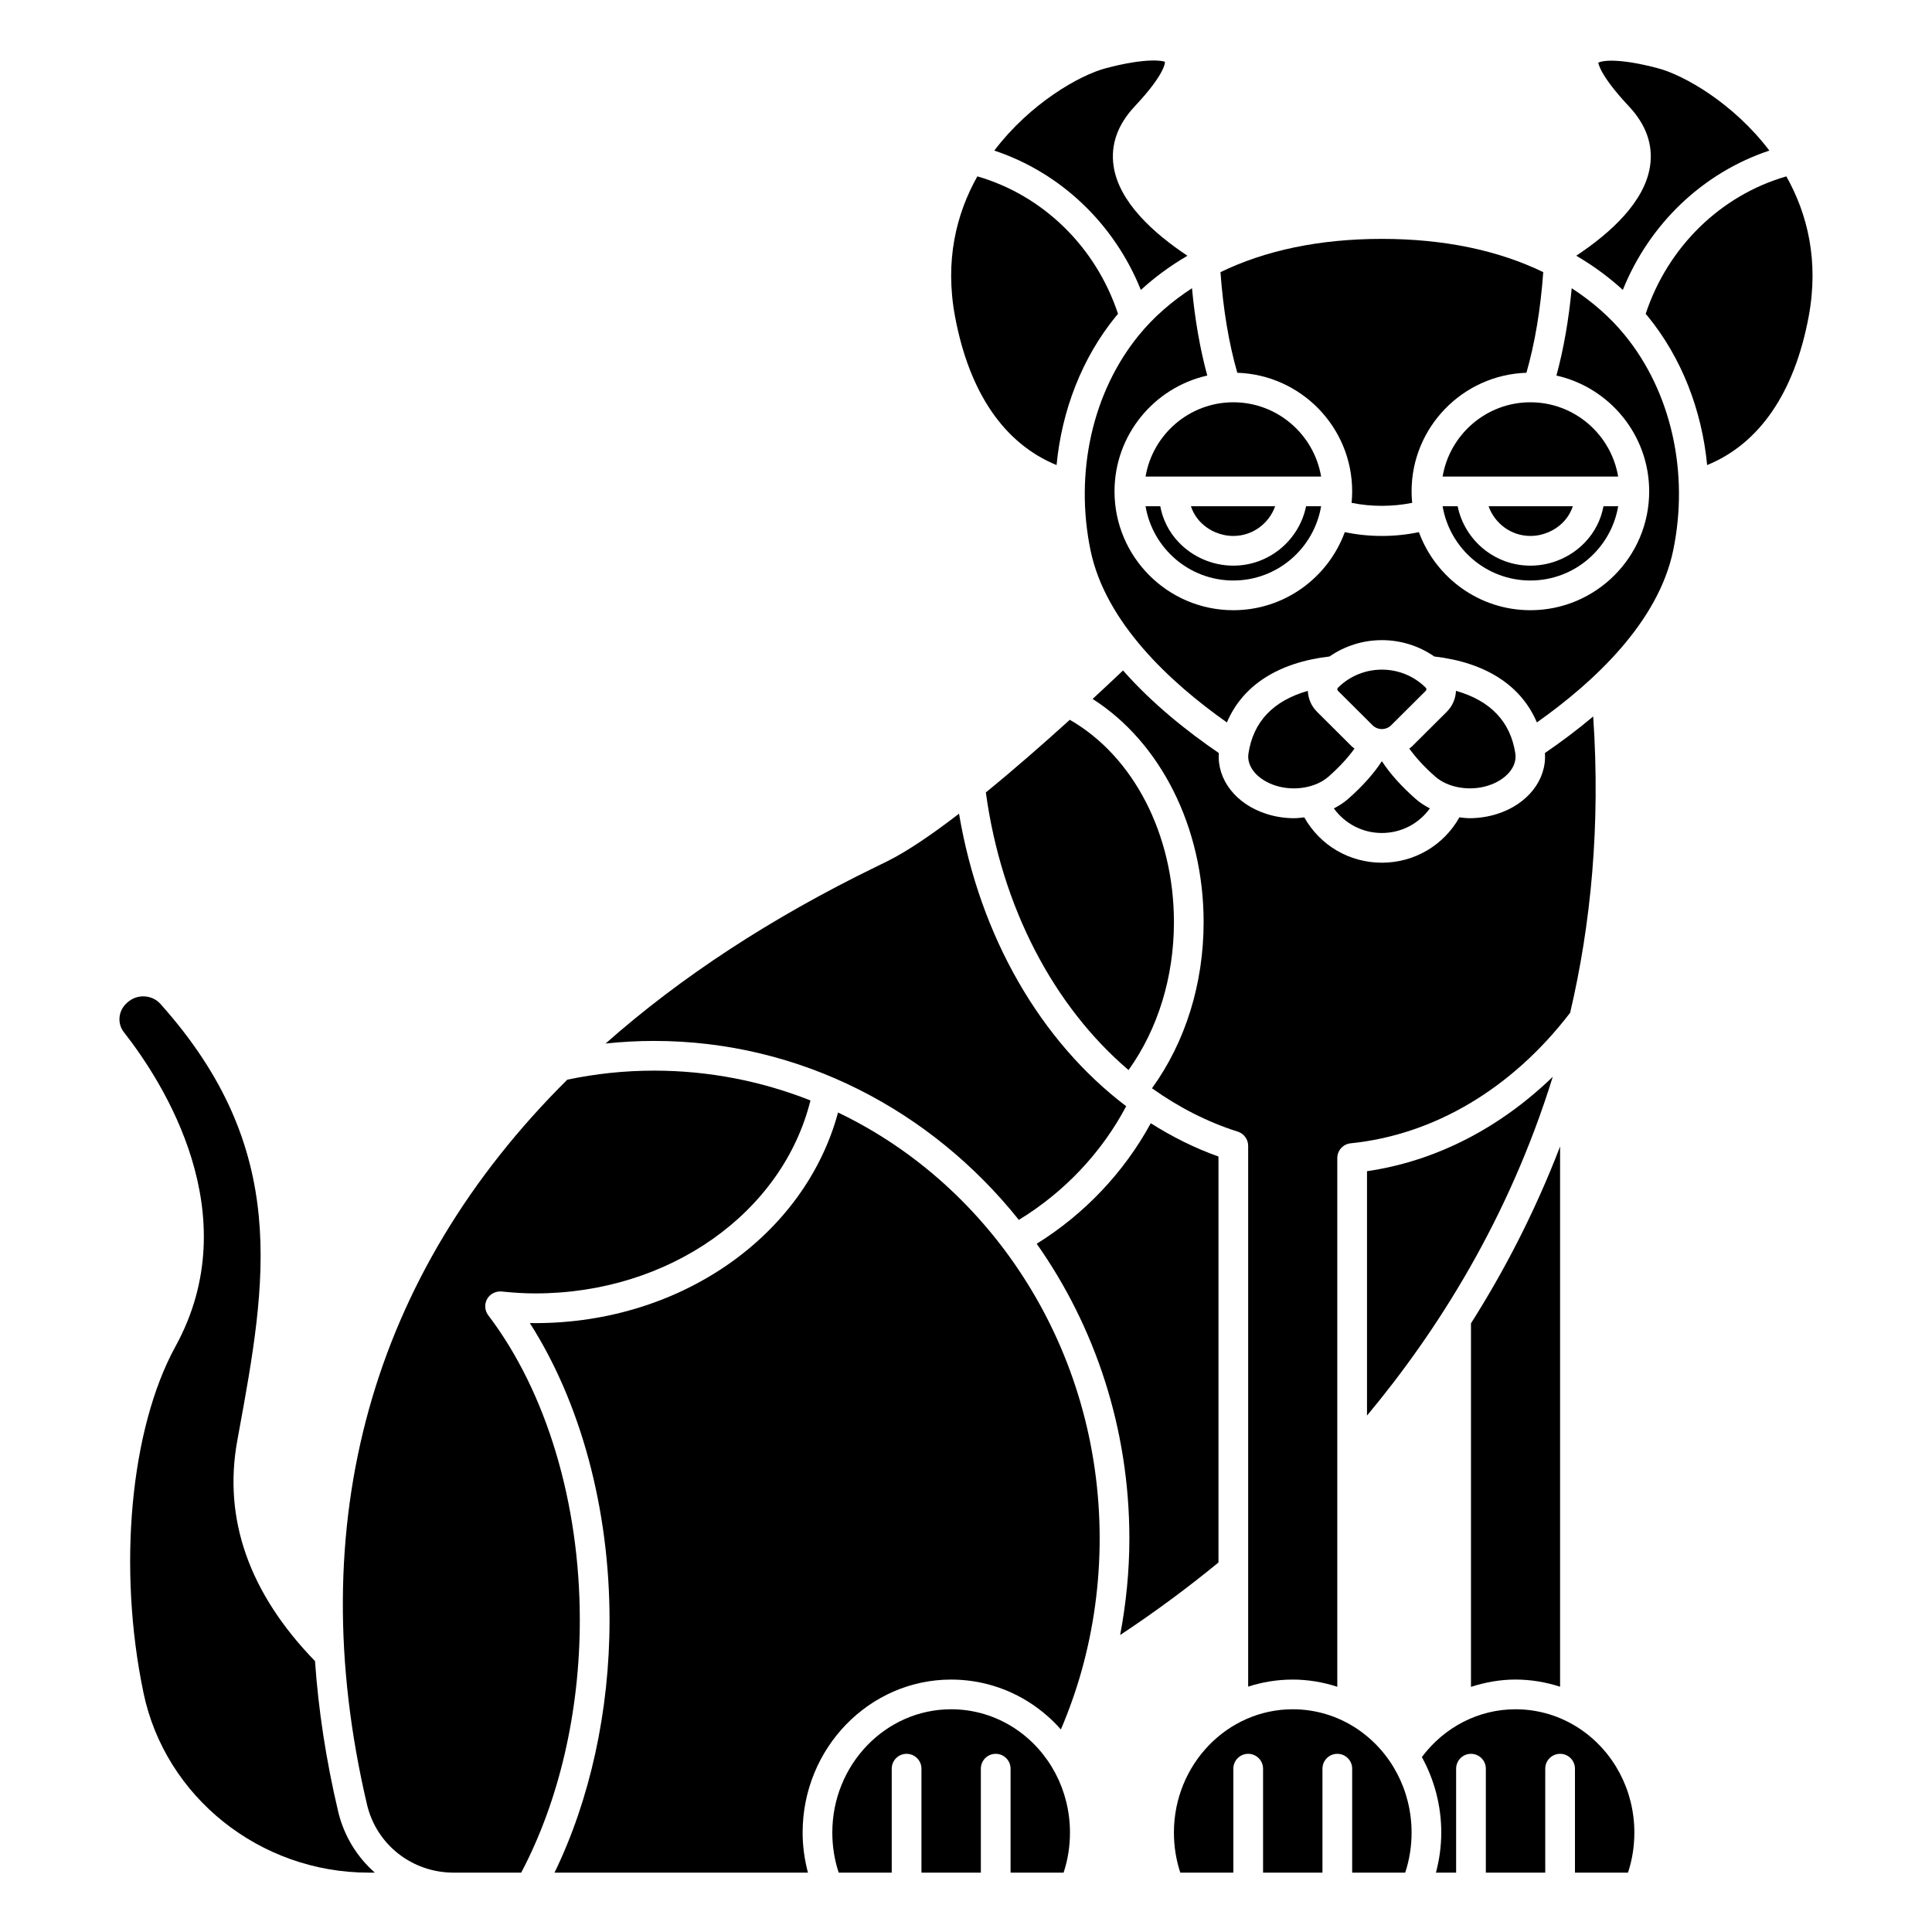
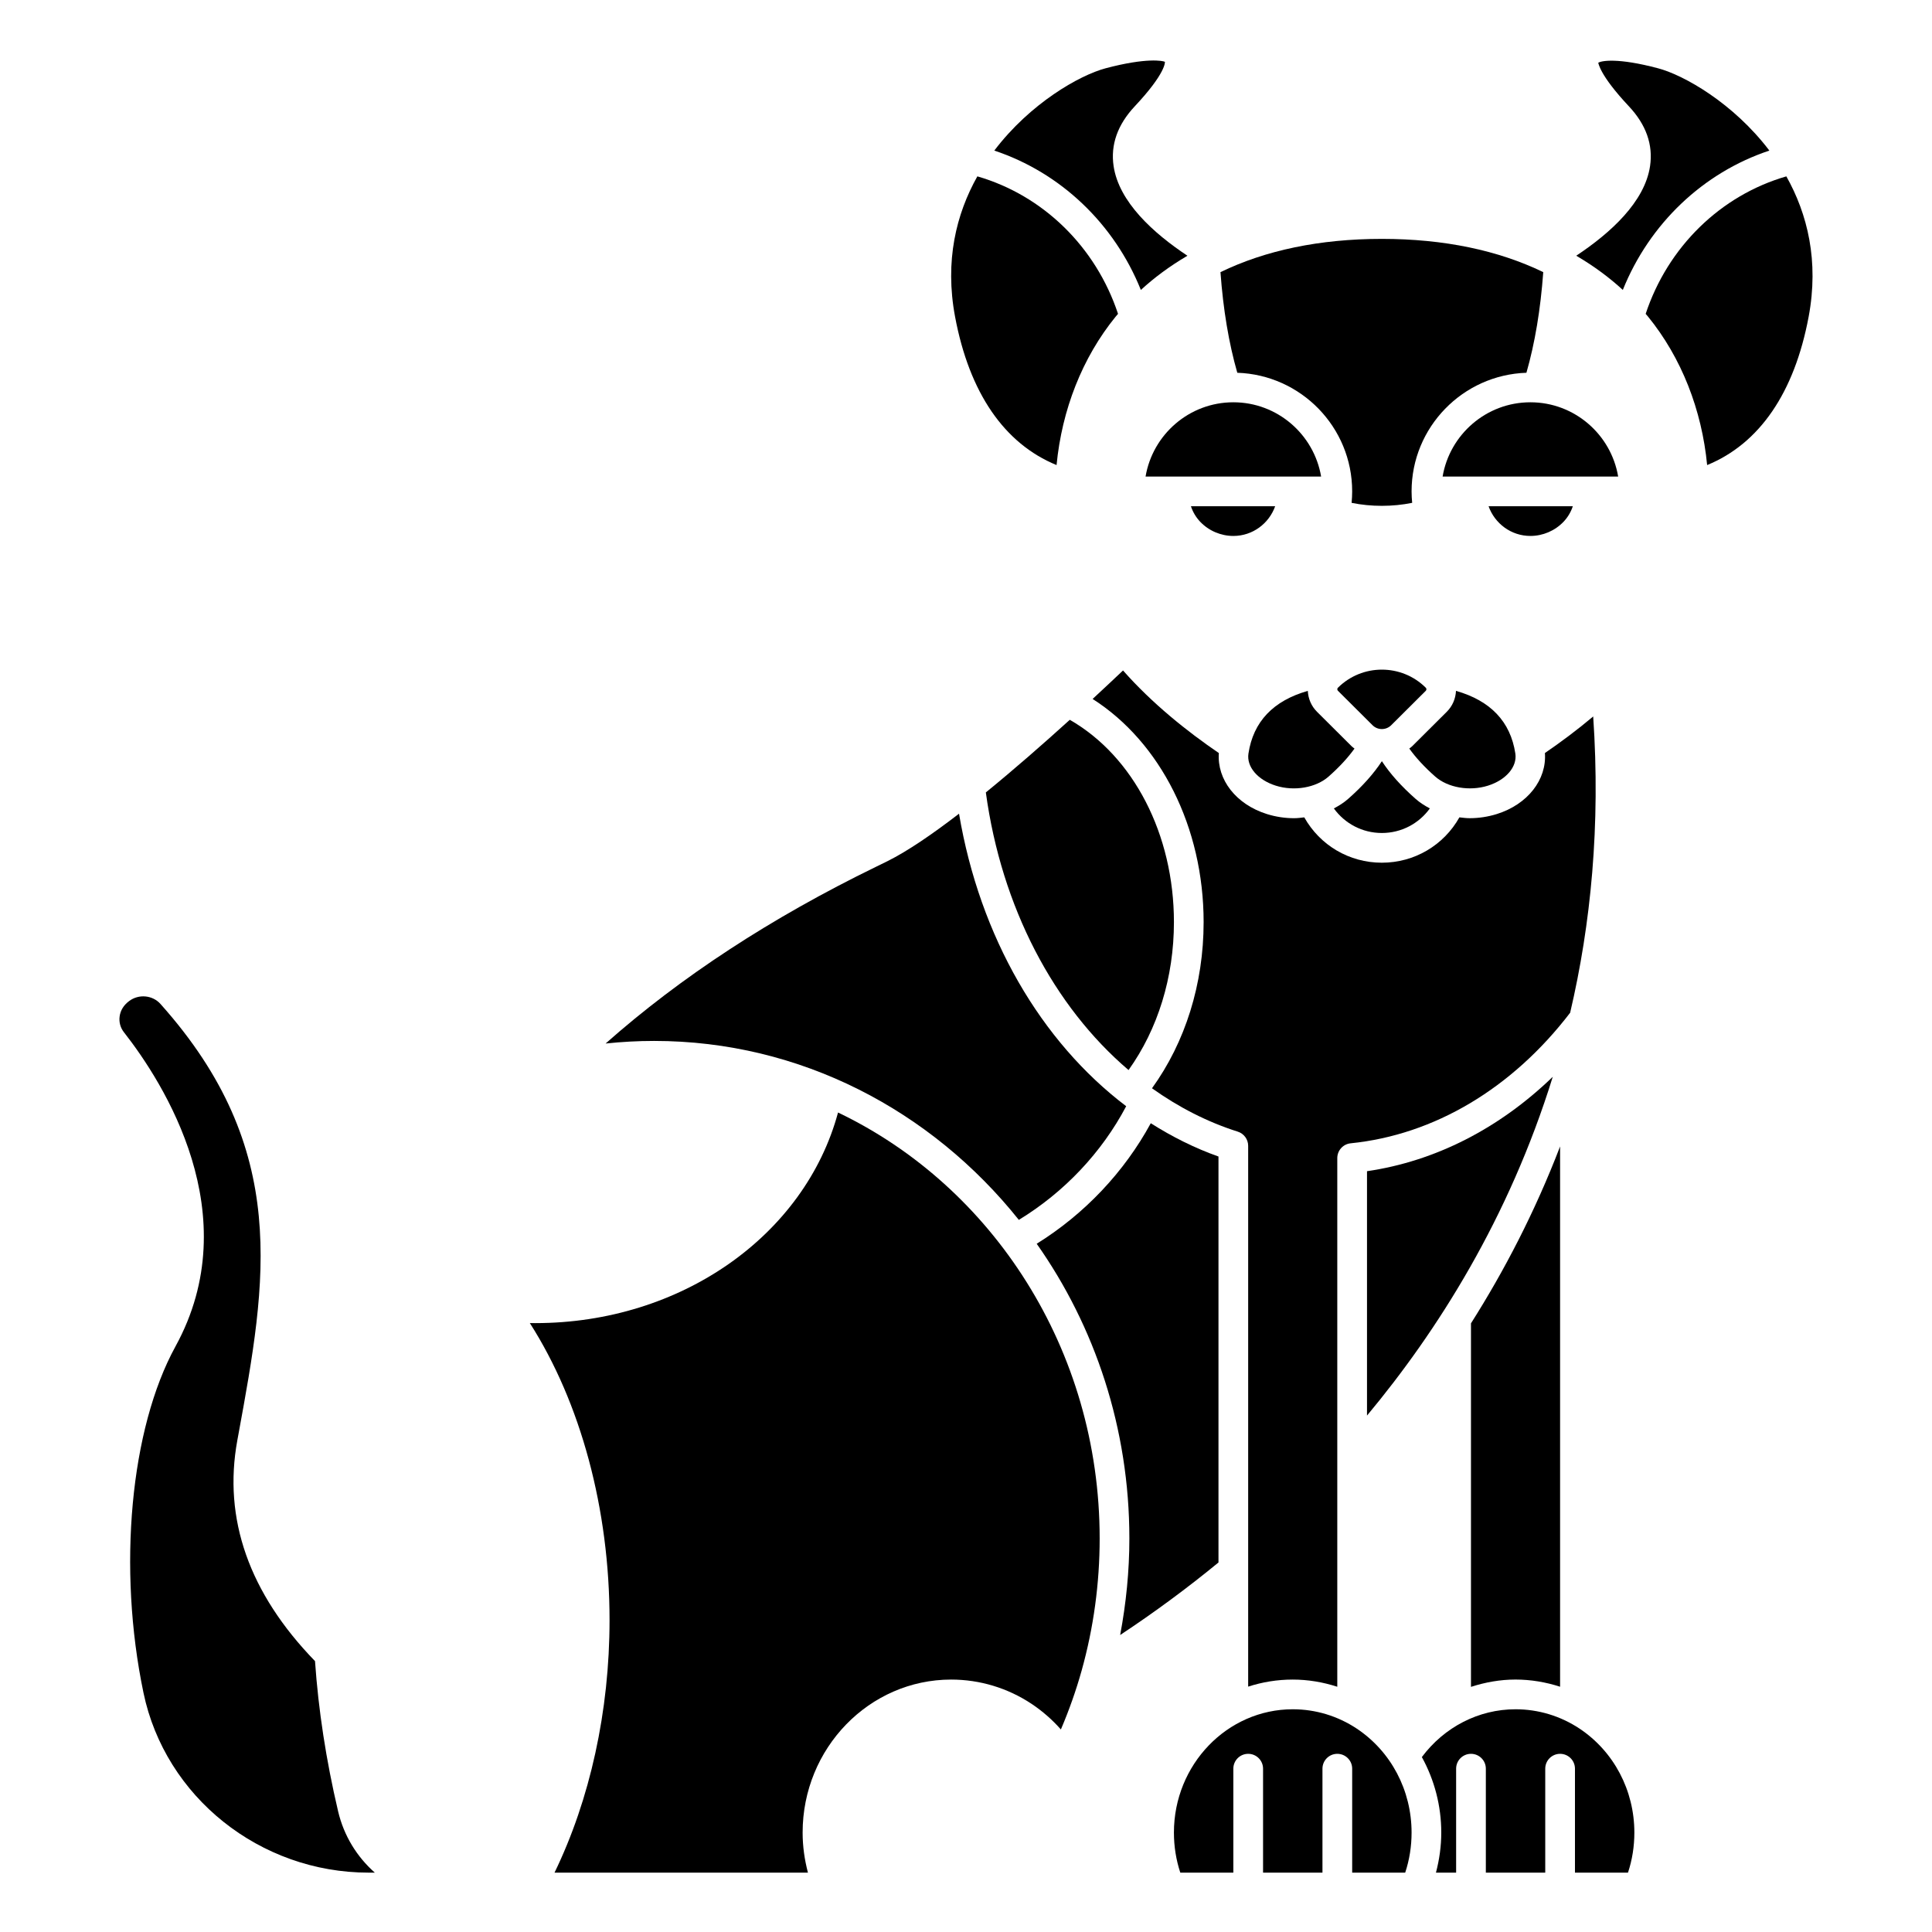
<svg xmlns="http://www.w3.org/2000/svg" fill="#000000" width="800px" height="800px" version="1.1" viewBox="144 144 512 512">
  <g>
    <path d="m490.58 327.09c-9.121 2.598-14.445 8.129-15.73 16.617-0.531 3.504 2.457 7 7.262 8.508 4.871 1.535 10.617 0.547 13.965-2.406 2.867-2.523 5.168-5.039 6.879-7.426-0.254-0.211-0.531-0.387-0.77-0.625l-9.16-9.121c-1.5-1.492-2.34-3.449-2.445-5.547z" />
    <path d="m424 267.25c1.41-14.609 6.781-28.441 15.691-39.375 0.188-0.23 0.406-0.469 0.598-0.699-5.879-17.754-19.859-31.402-37.281-36.438-5.606 9.973-8.684 22.418-5.902 37.219 3.785 20.168 13.047 33.621 26.895 39.293z" />
    <path d="m446.34 220.84c3.422-3.144 7.512-6.238 12.344-9.066-9.102-6.039-18.152-14.277-19.566-23.742-0.844-5.66 1.043-10.992 5.606-15.859 8.352-8.898 7.996-11.762 7.988-11.789-0.492-0.27-4.832-1.184-15.754 1.723-6.828 1.824-19.922 9.223-29.457 21.797 17.559 5.844 31.785 19.375 38.84 36.938z" />
    <path d="m470.85 250.61c-11.68 0-21.375 8.531-23.262 19.68l46.523 0.004c-1.887-11.152-11.586-19.684-23.262-19.684z" />
    <path d="m538.32 352.21c4.805-1.512 7.793-5.012 7.262-8.512-1.285-8.484-6.613-14.02-15.73-16.613-0.105 2.094-0.945 4.055-2.445 5.547l-9.16 9.121c-0.238 0.238-0.516 0.414-0.77 0.625 1.707 2.391 4.012 4.902 6.875 7.426 3.352 2.953 9.09 3.941 13.969 2.406z" />
    <path d="m510.21 321.46c-4.215 0-8.43 1.598-11.645 4.797-0.137 0.133-0.164 0.293-0.164 0.402 0 0.156 0.055 0.293 0.164 0.402l9.16 9.121c1.375 1.375 3.602 1.363 4.969 0l9.156-9.121c0.109-0.105 0.164-0.242 0.164-0.402 0-0.102-0.027-0.262-0.168-0.406-3.207-3.195-7.422-4.793-11.637-4.793z" />
    <path d="m510.21 345.72c-2.141 3.281-5.117 6.629-8.938 9.992-1.133 1.004-2.43 1.816-3.785 2.531 2.914 4.027 7.562 6.508 12.719 6.508s9.809-2.481 12.719-6.512c-1.355-0.715-2.644-1.527-3.773-2.527-3.824-3.367-6.805-6.715-8.941-9.992z" />
    <path d="m481.93 278.16h-22.324c0.504 1.508 1.324 2.926 2.484 4.141 2.273 2.375 5.469 3.731 8.762 3.731 5.121 0 9.449-3.301 11.078-7.871z" />
-     <path d="m451.48 278.16h-3.898c1.883 11.152 11.578 19.68 23.262 19.68s21.375-8.531 23.262-19.68h-3.981c-1.832 8.969-9.777 15.742-19.281 15.742-5.434 0-10.695-2.242-14.445-6.16-2.606-2.723-4.266-6.035-4.918-9.582z" />
-     <path d="m530.29 278.16h-3.981c1.883 11.152 11.578 19.68 23.262 19.68s21.375-8.531 23.262-19.68h-3.898c-0.648 3.547-2.309 6.859-4.918 9.586-3.75 3.918-9.012 6.16-14.445 6.16-9.5-0.004-17.453-6.777-19.281-15.746z" />
    <path d="m561.72 211.77c4.832 2.828 8.926 5.918 12.344 9.066 7.062-17.559 21.281-31.094 38.836-36.93-9.535-12.574-22.625-19.98-29.457-21.797-10.824-2.887-15.18-2.004-15.902-1.457 0.121 0.031 0.164 3.027 8.133 11.52 4.566 4.863 6.449 10.203 5.606 15.859-1.406 9.465-10.461 17.707-19.559 23.738z" />
    <path d="m502.34 274.22c0 1.023-0.059 2.035-0.152 3.039 5.18 1.059 10.867 1.055 16.051-0.004-0.098-1-0.156-2.012-0.156-3.035 0-17.008 13.562-30.875 30.434-31.434 2.25-7.844 3.746-16.777 4.461-26.668-11.867-5.75-26.227-8.812-42.77-8.812s-30.902 3.059-42.77 8.812c0.715 9.887 2.211 18.82 4.461 26.668 16.875 0.559 30.441 14.426 30.441 31.434z" />
    <path d="m549.57 250.61c-11.68 0-21.375 8.531-23.262 19.68h46.52c-1.879-11.148-11.578-19.68-23.258-19.68z" />
    <path d="m558.33 282.3c1.164-1.215 1.98-2.629 2.484-4.141h-22.324c1.629 4.57 5.961 7.871 11.082 7.871 3.293 0 6.484-1.363 8.758-3.731z" />
    <path d="m414 467.28c12.031-7.324 21.969-17.844 28.453-30.121-22.594-17.105-38.797-44.898-44.301-77.52-7.066 5.43-13.648 9.934-18.945 12.57l-3.012 1.477c-27.938 13.594-51.883 29.301-71.707 46.859 4.242-0.449 8.535-0.688 12.855-0.688 38.793 0 73.531 18.465 96.656 47.422z" />
    <path d="m503.57 602.11c-5.062-3.363-10.934-5.137-16.98-5.137-17.363 0-31.488 14.656-31.488 32.672 0 3.668 0.57 7.227 1.691 10.625h14.055v-27.551c0-2.176 1.762-3.938 3.938-3.938 2.172 0 3.938 1.758 3.938 3.938v27.551h15.742v-27.551c0-2.176 1.762-3.938 3.938-3.938 2.172 0 3.938 1.758 3.938 3.938v27.551h14.051c1.125-3.398 1.691-6.957 1.691-10.625-0.004-11.176-5.426-21.473-14.512-27.535z" />
    <path d="m466.91 558.07v-107.58c-6.289-2.227-12.277-5.231-17.945-8.82-7.039 12.949-17.555 24.066-30.23 31.938 15.422 21.875 24.559 48.895 24.559 78.109 0 8.617-0.859 17.168-2.441 25.578 9.047-5.981 17.773-12.418 26.059-19.223z" />
    <path d="m366.09 438.83c-8.816 32.609-41.676 55.809-80.234 55.809-0.477 0-0.957-0.004-1.445-0.016 13.496 21.121 21.125 49.297 21.125 78.734 0 24.082-5.18 47.539-14.582 66.914h67.16c-0.906-3.441-1.41-6.988-1.41-10.625 0-22.355 17.656-40.543 39.359-40.543 7.602 0 14.977 2.227 21.34 6.453 2.898 1.934 5.484 4.219 7.742 6.769 2.16-5.07 4.016-10.297 5.504-15.621 3.168-11.344 4.773-23.117 4.773-34.996 0-50.117-28.484-93.352-69.332-112.88z" />
-     <path d="m413.04 602.11c-5.062-3.363-10.934-5.137-16.98-5.137-17.363 0-31.488 14.656-31.488 32.672 0 3.668 0.57 7.227 1.691 10.625h14.055v-27.551c0-2.176 1.762-3.938 3.938-3.938 2.172 0 3.938 1.758 3.938 3.938v27.551h15.742v-27.551c0-2.176 1.762-3.938 3.938-3.938 2.172 0 3.938 1.758 3.938 3.938v27.551h14.051c1.125-3.398 1.691-6.957 1.691-10.625-0.004-11.176-5.43-21.473-14.512-27.535z" />
    <path d="m617.4 190.74c-17.418 5.031-31.398 18.68-37.281 36.434 0.191 0.23 0.41 0.469 0.598 0.695 8.91 10.938 14.285 24.77 15.691 39.379 13.848-5.668 23.113-19.125 26.898-39.293 2.773-14.793-0.301-27.242-5.906-37.215z" />
    <path d="m562.61 602.11c-5.062-3.363-10.934-5.137-16.98-5.137-9.785 0-18.879 4.719-24.824 12.668 3.309 6.008 5.144 12.852 5.144 20.008 0 3.637-0.504 7.184-1.41 10.625l5.348-0.004v-27.551c0-2.176 1.762-3.938 3.938-3.938 2.172 0 3.938 1.758 3.938 3.938v27.551h15.742v-27.551c0-2.176 1.762-3.938 3.938-3.938 2.172 0 3.938 1.758 3.938 3.938v27.551h14.051c1.125-3.398 1.691-6.957 1.691-10.625-0.004-11.176-5.426-21.473-14.512-27.535z" />
-     <path d="m560.52 220.38c-0.785 8.406-2.148 16.137-4.051 23.145 14.047 3.16 24.582 15.711 24.582 30.699 0 17.363-14.125 31.488-31.488 31.488-13.562 0-25.121-8.641-29.539-20.688-3.125 0.656-6.406 1.008-9.82 1.008-3.414 0-6.695-0.355-9.82-1.012-4.422 12.051-15.977 20.691-29.539 20.691-17.363 0-31.488-14.125-31.488-31.488 0-14.988 10.531-27.539 24.582-30.699-1.902-7.008-3.266-14.738-4.051-23.145-5.359 3.504-10.133 7.609-14.09 12.465-12.273 15.062-17.055 36.363-12.801 56.984 3.938 19.07 20.988 34.93 36.141 45.629 4.144-9.77 13.52-15.887 27.203-17.484 8.32-5.773 19.434-5.773 27.754 0 13.676 1.594 23.047 7.707 27.195 17.477 15.148-10.707 32.191-26.559 36.129-45.621 4.258-20.617-0.527-41.918-12.801-56.984-3.961-4.856-8.73-8.961-14.098-12.465z" />
-     <path d="m273.39 492.56c-0.949-1.246-1.066-2.945-0.297-4.312 0.77-1.371 2.305-2.117 3.836-1.988 3.269 0.344 6.191 0.508 8.93 0.508 35.453 0 65.512-21.336 72.918-51.141-12.898-5.094-26.859-7.898-41.43-7.898-7.828 0-15.551 0.828-23.008 2.394-51.855 51.473-70.617 117.39-53.082 192.09 2.496 10.633 11.941 18.055 22.969 18.055h17.898c9.996-18.918 15.531-42.547 15.531-66.914 0.012-31.051-8.84-60.5-24.266-80.797z" />
    <path d="m506.27 454.38v64.762c18.605-22.32 37.582-52.199 49.227-89.777-14.156 13.684-31.125 22.375-49.227 25.016z" />
    <path d="m557.44 591v-143.18c-6.695 17.434-14.852 33.055-23.617 46.879v96.336c3.773-1.219 7.734-1.938 11.809-1.938 4.043 0.004 8.012 0.676 11.809 1.902z" />
    <path d="m227.48 584.21c-17.457-18-24.398-37.676-20.586-58.516l0.324-1.758c7.402-40.41 13.801-75.309-20.688-113.87-2.09-2.352-5.738-2.695-8.289-0.789-1.496 1.113-2.328 2.516-2.539 4.094-0.199 1.504 0.199 2.984 1.129 4.168 10.5 13.398 32.859 48.332 13.676 83.27-11.973 21.816-15.387 58.715-8.48 91.812 5.758 27.609 30.855 47.648 59.68 47.648h1.625c-4.719-4.168-8.203-9.754-9.73-16.254-3.191-13.559-5.219-26.836-6.121-39.805z" />
    <path d="m467.01 343.57c-8.438-5.754-17.668-13.129-25.395-21.887-2.484 2.356-5.188 4.887-8.059 7.547 18.02 11.488 29.418 34.027 29.418 59.141 0 16.387-4.863 31.836-13.684 44.035 7.023 4.996 14.629 8.926 22.746 11.496 1.629 0.52 2.742 2.039 2.742 3.754v143.32c3.731-1.211 7.695-1.871 11.809-1.871 4.043 0 8.012 0.676 11.809 1.902v-140.1c0-2.019 1.527-3.711 3.539-3.918 22.184-2.25 42.809-14.539 58.172-34.602 5.504-23.477 8.066-49.633 6.109-78.516-4.281 3.606-8.633 6.84-12.797 9.688 0.512 7.043-4.543 13.594-12.734 16.168-2.363 0.738-4.801 1.102-7.211 1.102-0.918 0-1.816-0.121-2.715-0.223-4.144 7.383-11.895 12.02-20.555 12.02-8.664 0-16.41-4.637-20.555-12.016-0.895 0.102-1.785 0.223-2.699 0.223-2.41 0-4.848-0.363-7.211-1.102-8.188-2.574-13.242-9.125-12.73-16.164z" />
    <path d="m405.26 354c4.141 30.434 18.012 56.703 37.816 73.578 7.754-10.832 12.027-24.578 12.027-39.211 0-23.285-10.762-43.98-27.598-53.609-7.098 6.438-14.781 13.156-22.246 19.242z" />
  </g>
</svg>